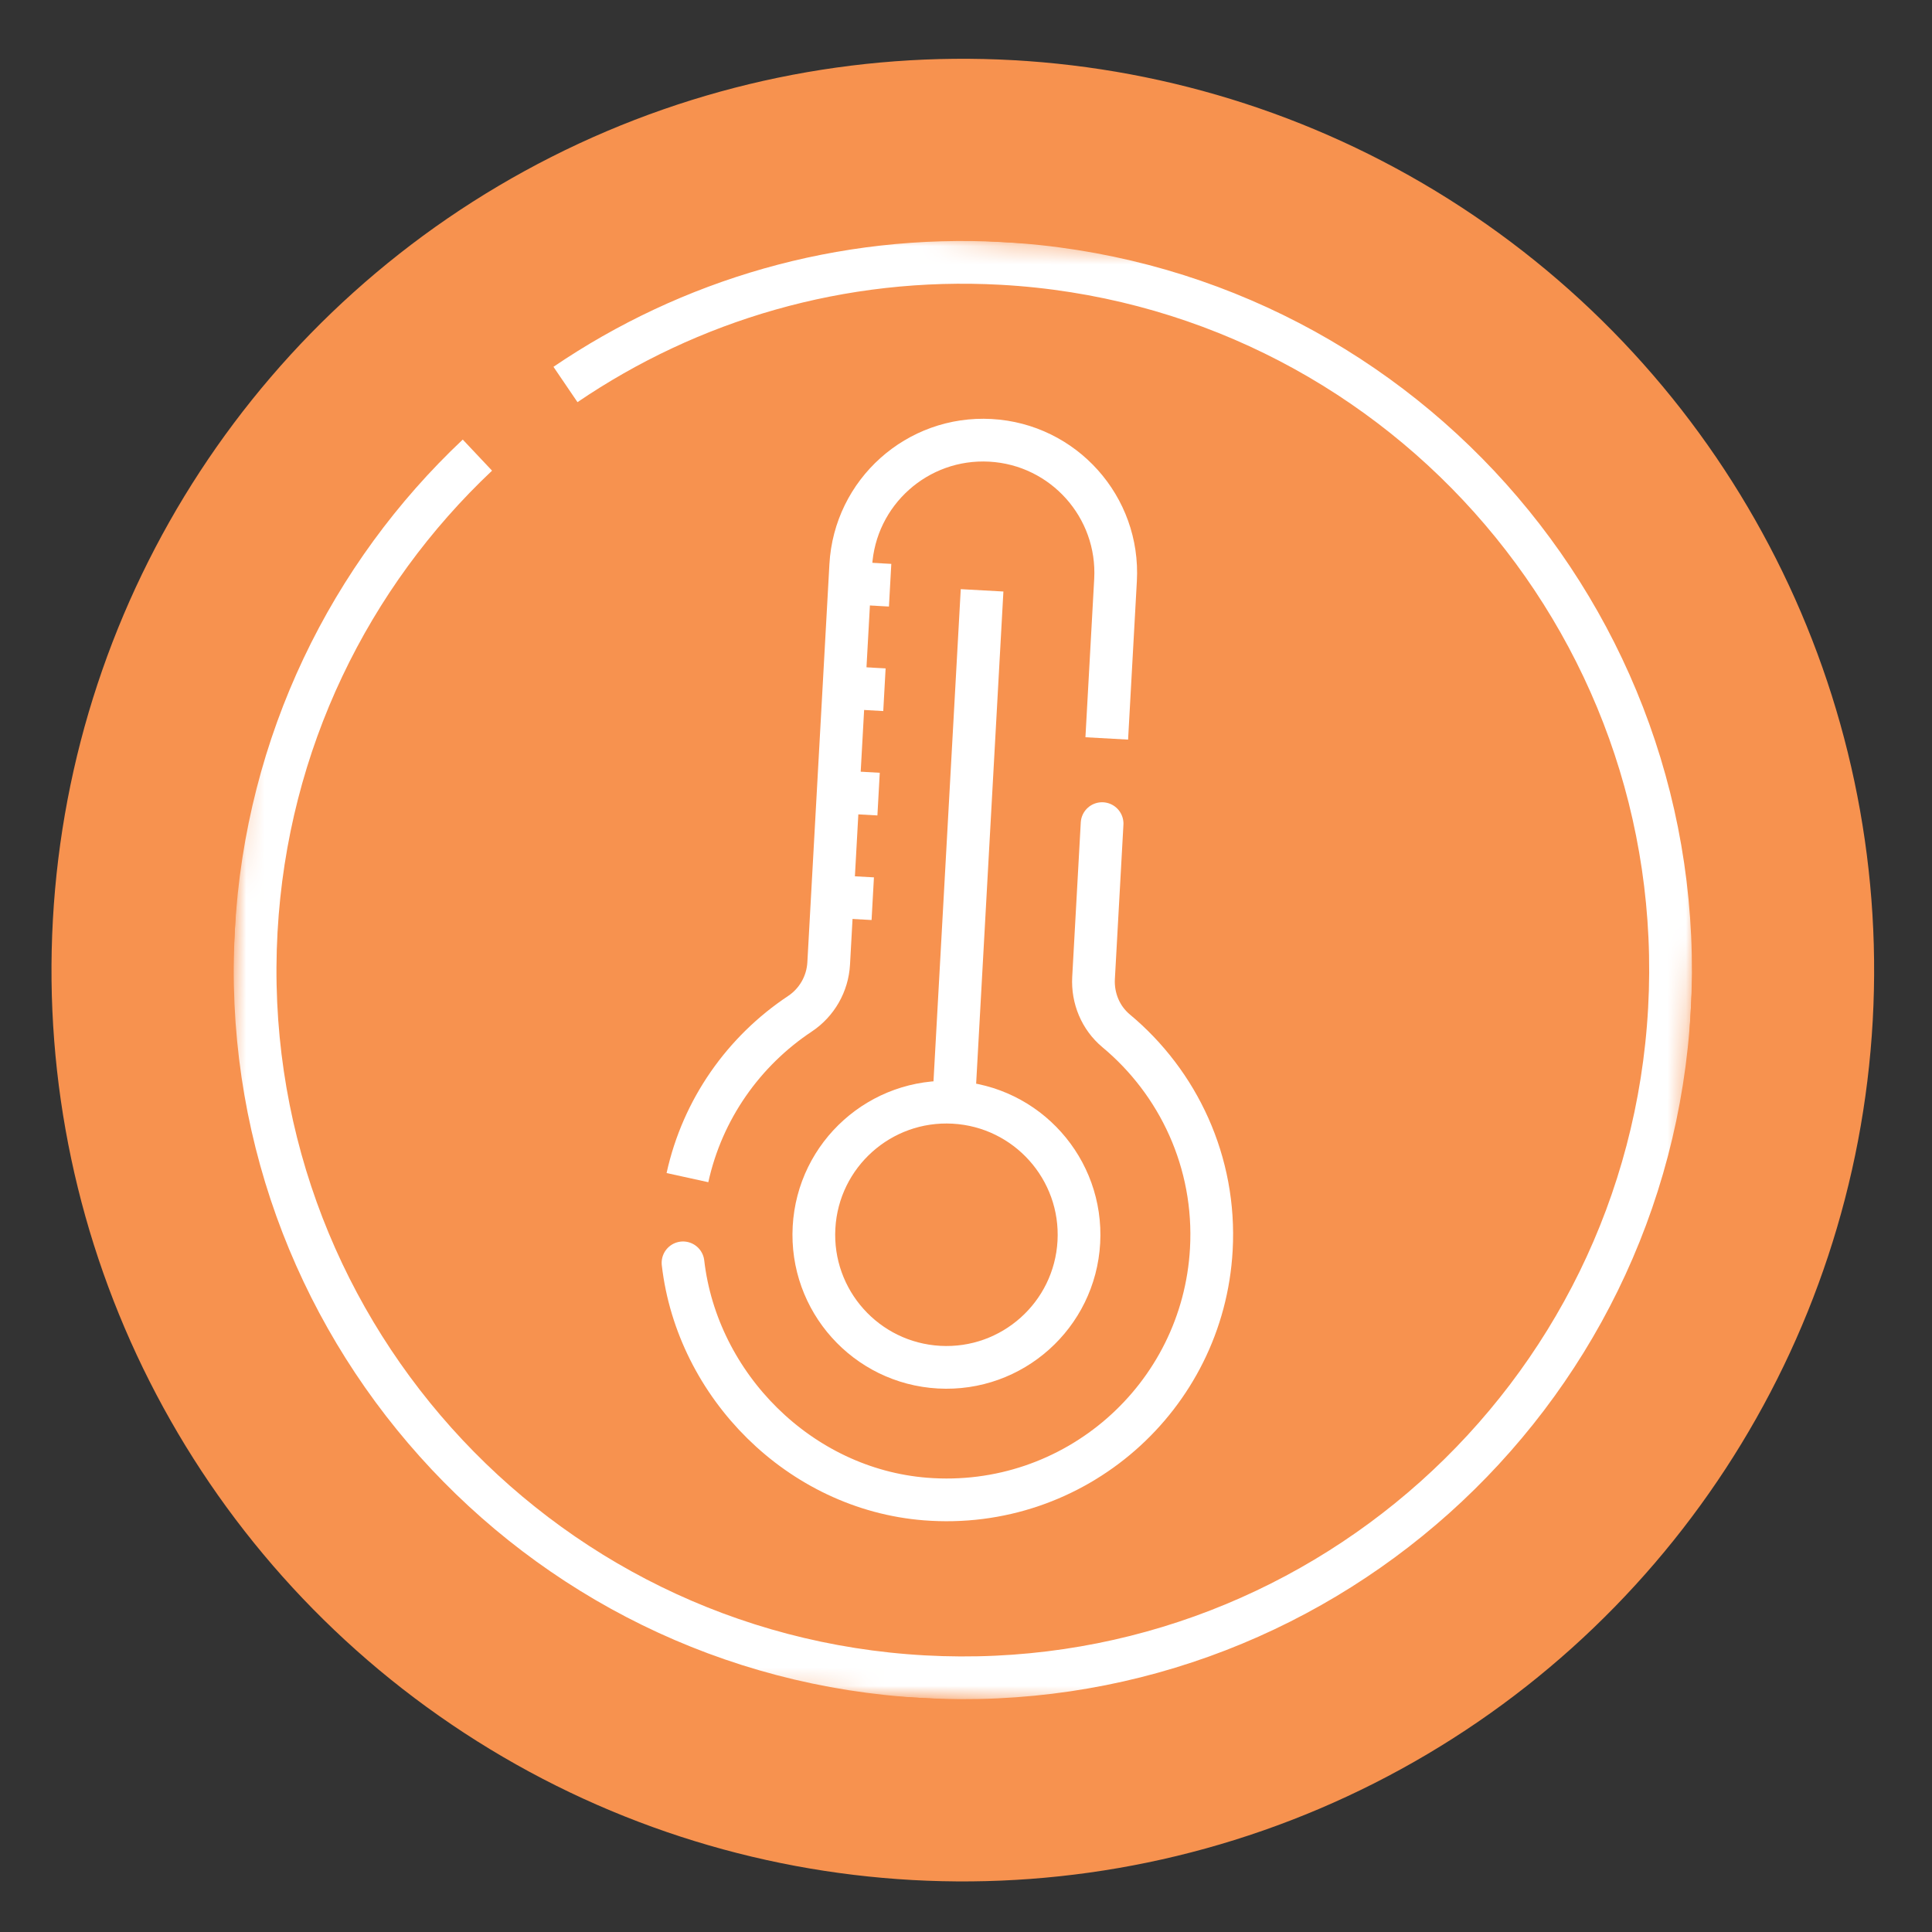
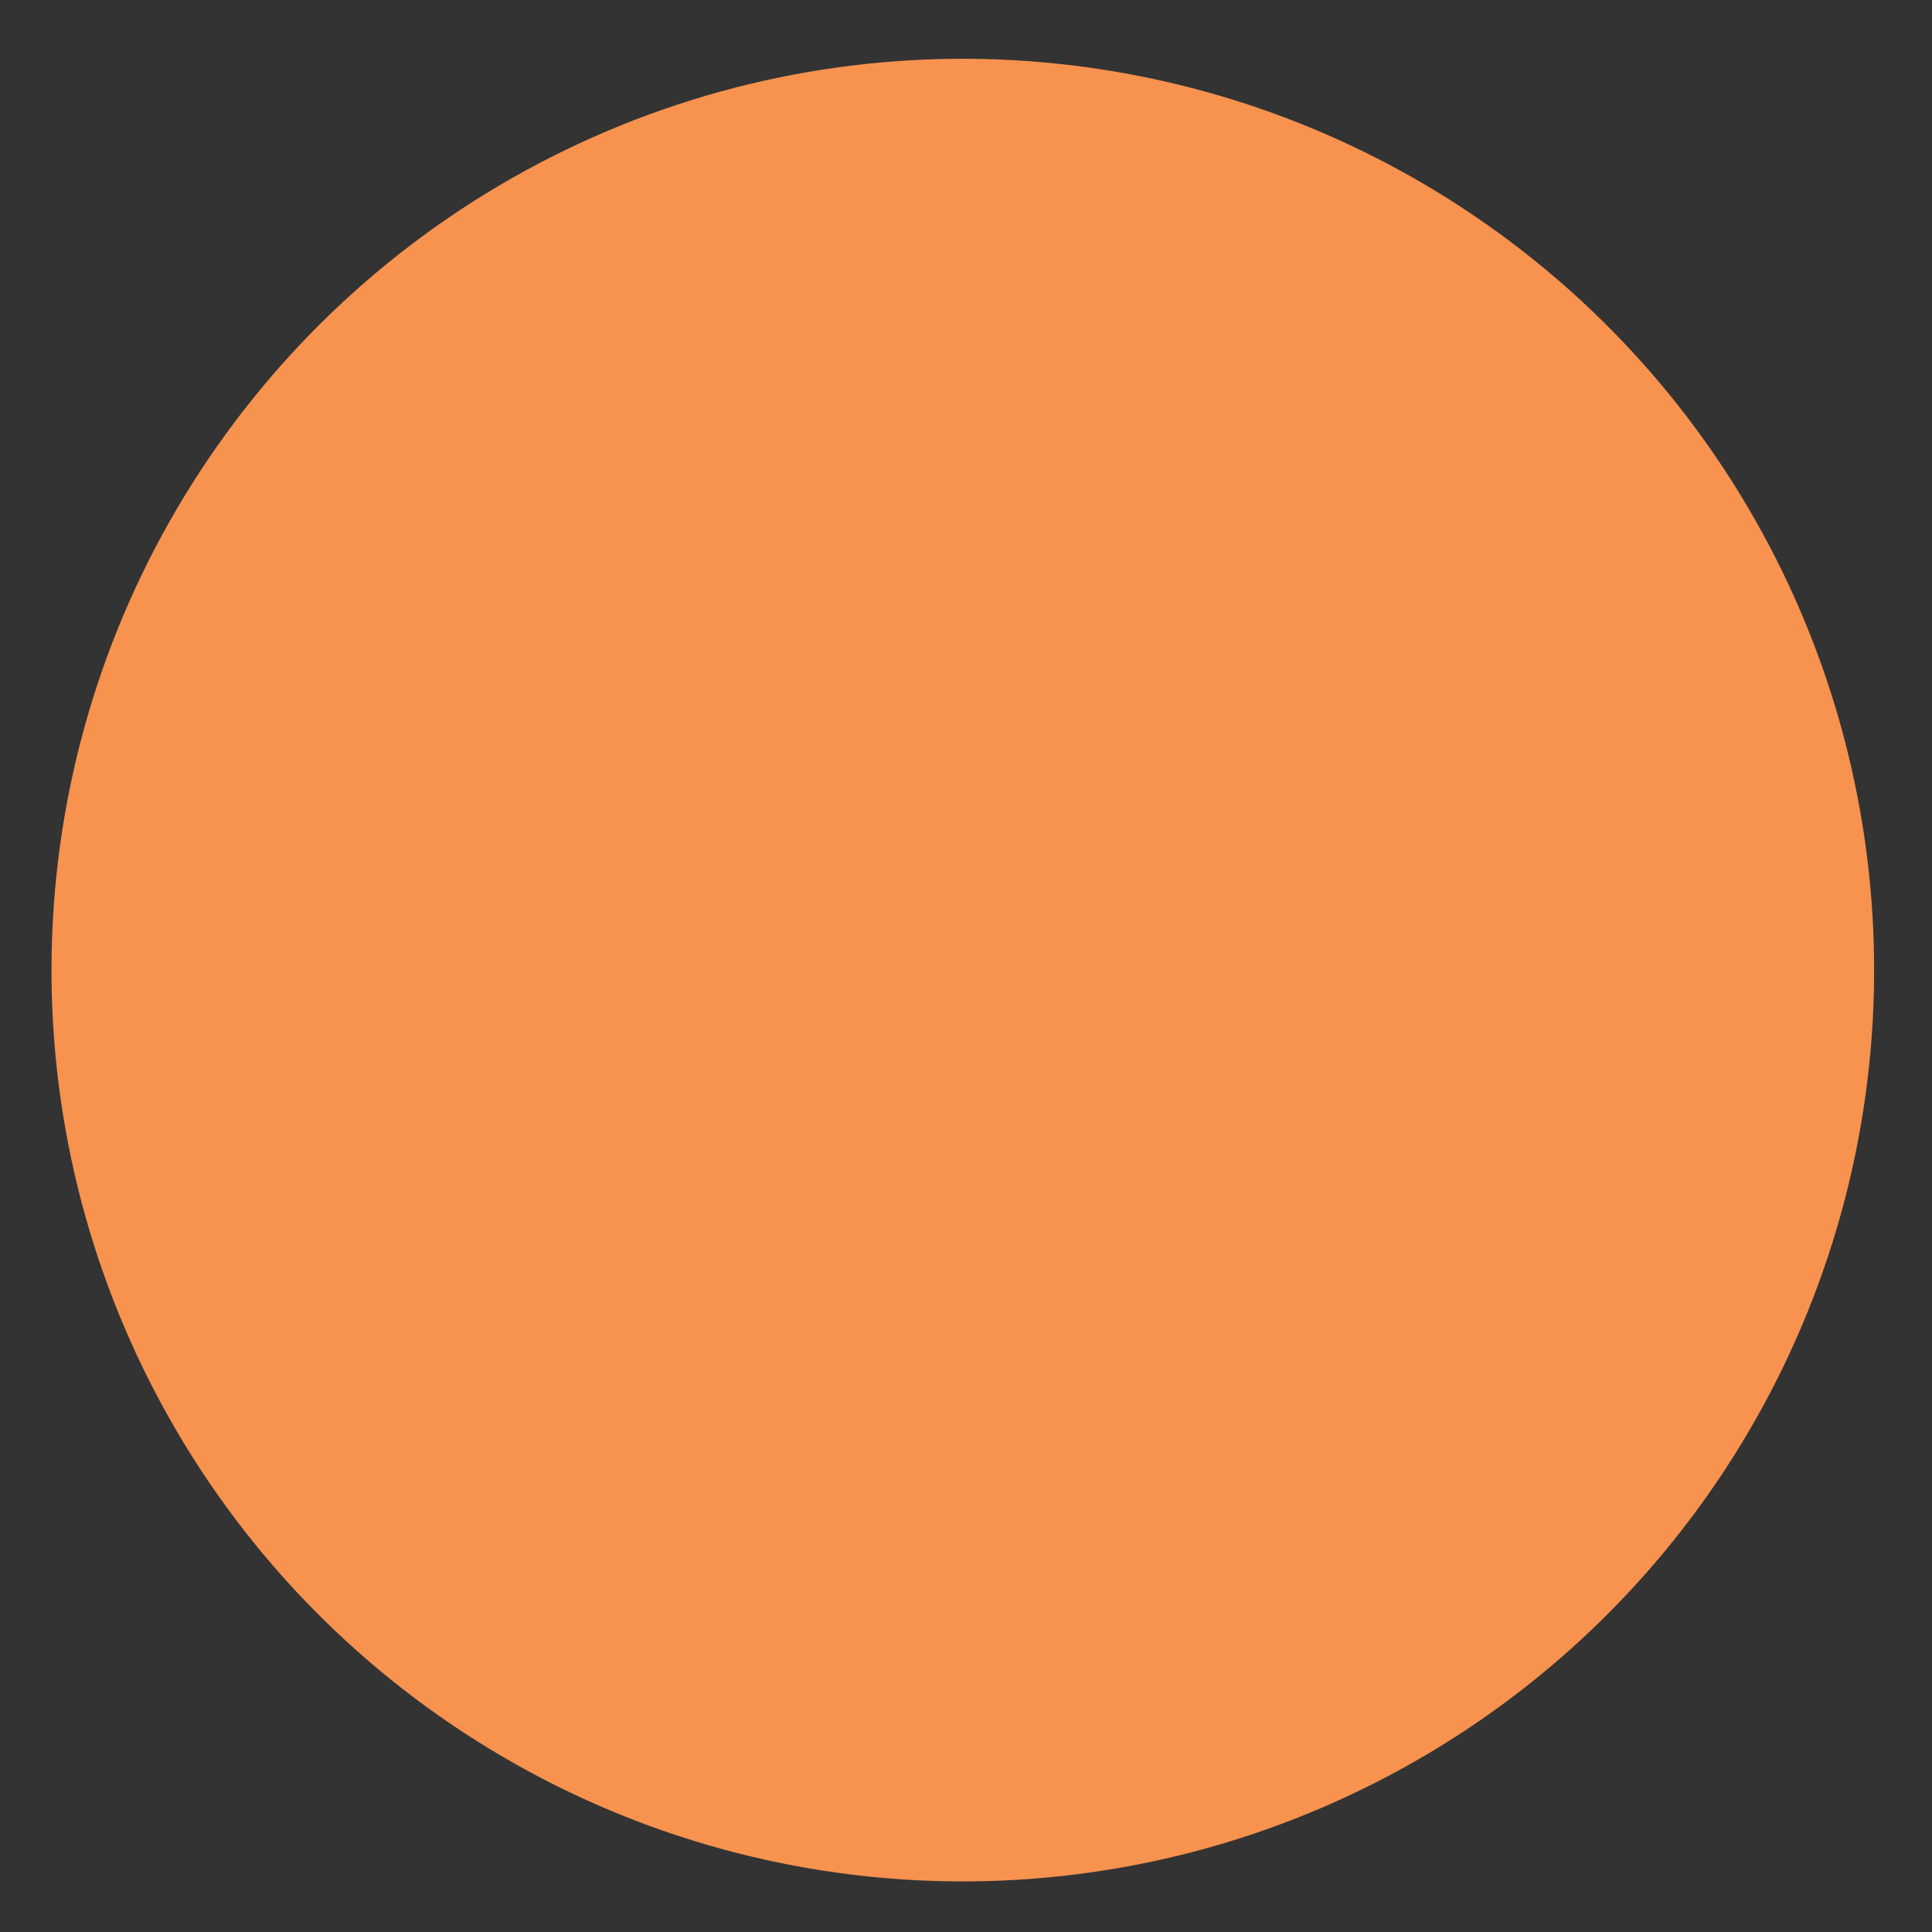
<svg xmlns="http://www.w3.org/2000/svg" fill="none" viewBox="0 0 106 106" height="106" width="106">
  <rect x="0" y="0" width="106" height="106" fill="#333333" stroke="none" />
  <g clip-path="url(#clip0_2414_11143)">
    <circle fill="#F7924F" transform="rotate(3.17 52.825 53.225)" r="50" cy="53.225" cx="52.825" />
    <g clip-path="url(#clip1_2414_11143)">
      <mask style="mask-type: luminance;" height="85" width="85" y="11" x="10" maskUnits="userSpaceOnUse" id="mask0_2414_11143">
        <path fill="white" d="M15.102 11.07L94.979 15.494L90.555 95.371L10.678 90.947L15.102 11.07Z" />
      </mask>
      <g mask="url(#mask0_2414_11143)">
-         <path stroke-miterlimit="10" stroke-width="2.344" stroke="white" d="M26.193 24.97C19.204 31.557 14.63 40.731 14.057 51.077C12.871 72.488 29.267 90.807 50.679 91.993C72.09 93.179 90.409 76.782 91.595 55.371C92.781 33.96 76.384 15.641 54.973 14.455C46.133 13.966 37.822 16.475 31.025 21.095" />
-       </g>
-       <path stroke-miterlimit="10" stroke-width="2.344" stroke="white" d="M59.191 68.148C58.969 72.16 55.536 75.232 51.524 75.01C47.512 74.787 44.44 71.355 44.662 67.343C44.884 63.331 48.317 60.259 52.329 60.481C56.341 60.703 59.413 64.136 59.191 68.148Z" />
+         </g>
      <path stroke-linecap="round" stroke-miterlimit="10" stroke-width="2.344" stroke="white" d="M37.474 69.286C38.252 76.013 43.868 81.698 50.776 82.245C58.949 82.891 66.009 76.685 66.46 68.544C66.725 63.765 64.65 59.399 61.234 56.555C60.384 55.846 59.937 54.763 59.998 53.658L60.467 45.188" />
      <path stroke-miterlimit="10" stroke-width="2.344" stroke="white" d="M60.723 40.514L61.204 31.826C61.426 27.814 58.354 24.382 54.342 24.159C50.33 23.937 46.898 27.009 46.676 31.021L45.466 52.861C45.404 53.98 44.819 55.003 43.886 55.623C40.811 57.666 38.542 60.851 37.717 64.611" />
      <path stroke-miterlimit="10" stroke-width="2.344" stroke="white" d="M46.182 49.213L47.884 49.307" />
-       <path stroke-miterlimit="10" stroke-width="2.344" stroke="white" d="M46.502 43.475L48.204 43.569" />
      <path stroke-miterlimit="10" stroke-width="2.344" stroke="white" d="M46.822 37.748L48.525 37.842" />
      <path stroke-miterlimit="10" stroke-width="2.344" stroke="white" d="M47.135 32.014L48.837 32.108" />
      <path stroke-miterlimit="10" stroke-width="2.344" stroke="white" d="M52.326 60.482L53.882 32.389" />
    </g>
  </g>
  <defs>
    <clipPath id="clip0_2414_11143">
      <rect transform="translate(5.666 0.537) rotate(3.17)" fill="white" height="100" width="100" />
    </clipPath>
    <clipPath id="clip1_2414_11143">
-       <rect transform="translate(15.098 11.072) rotate(3.17)" fill="white" height="80" width="80" />
-     </clipPath>
+       </clipPath>
  </defs>
</svg>